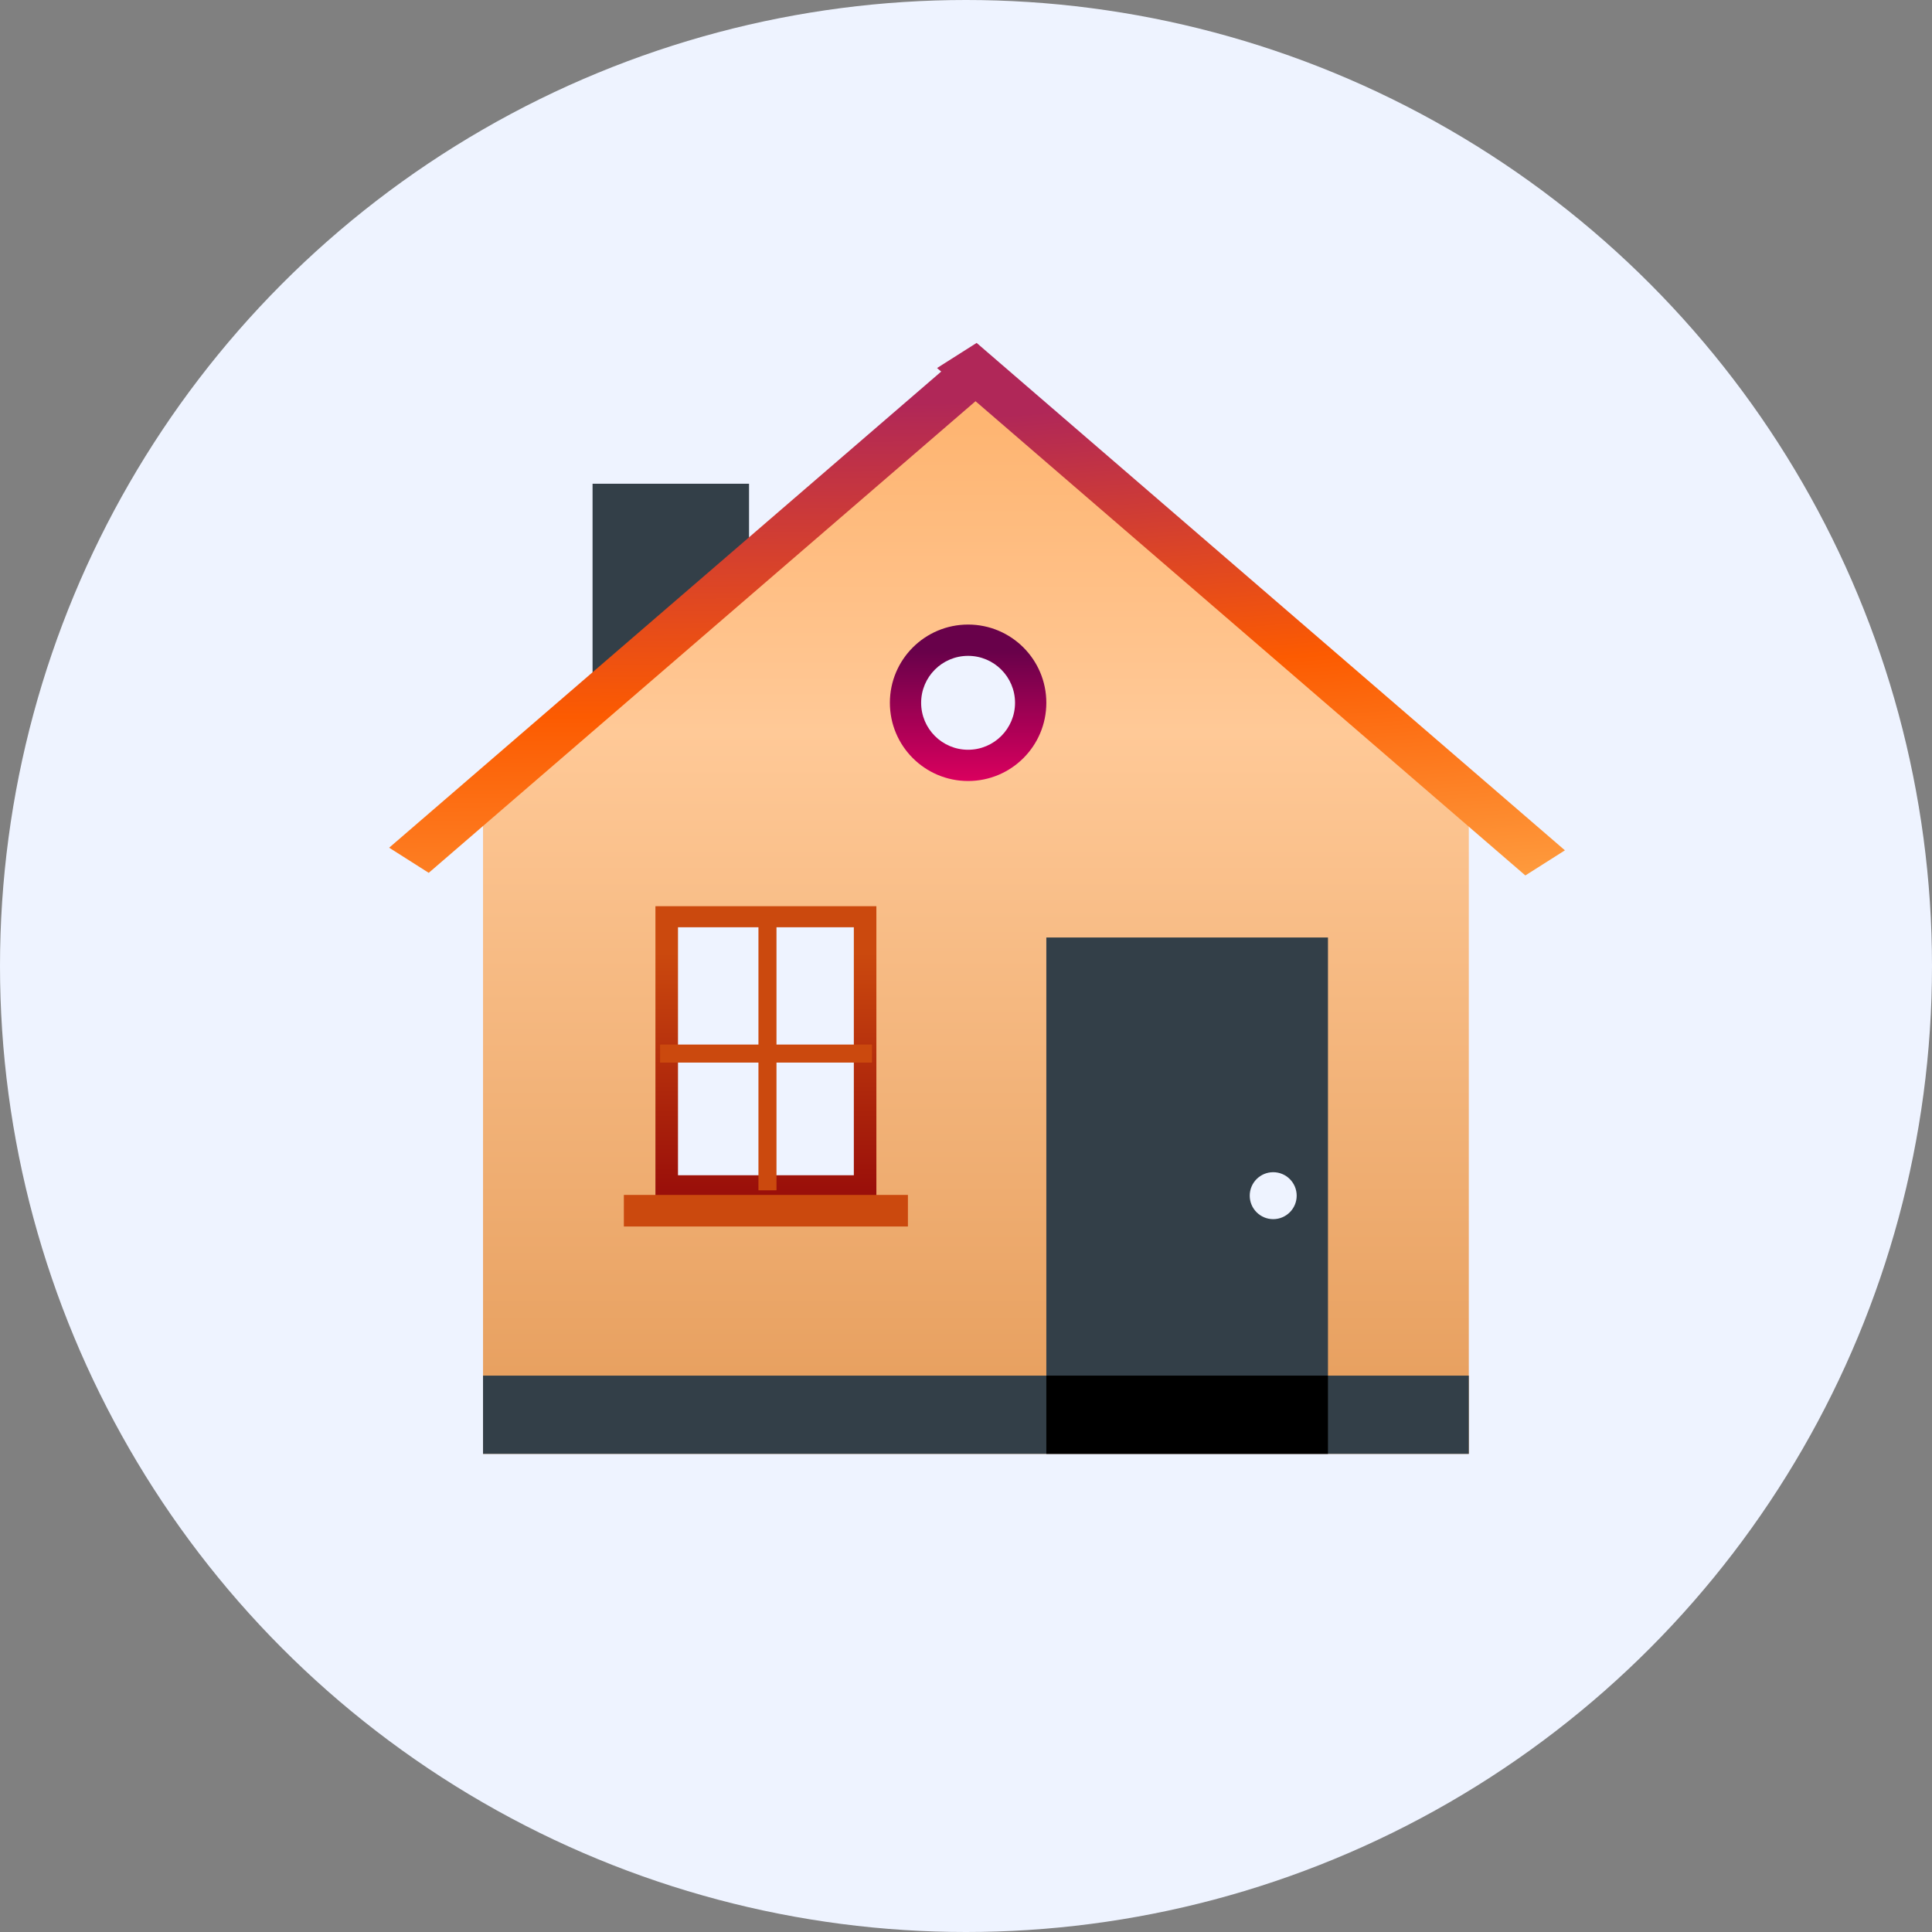
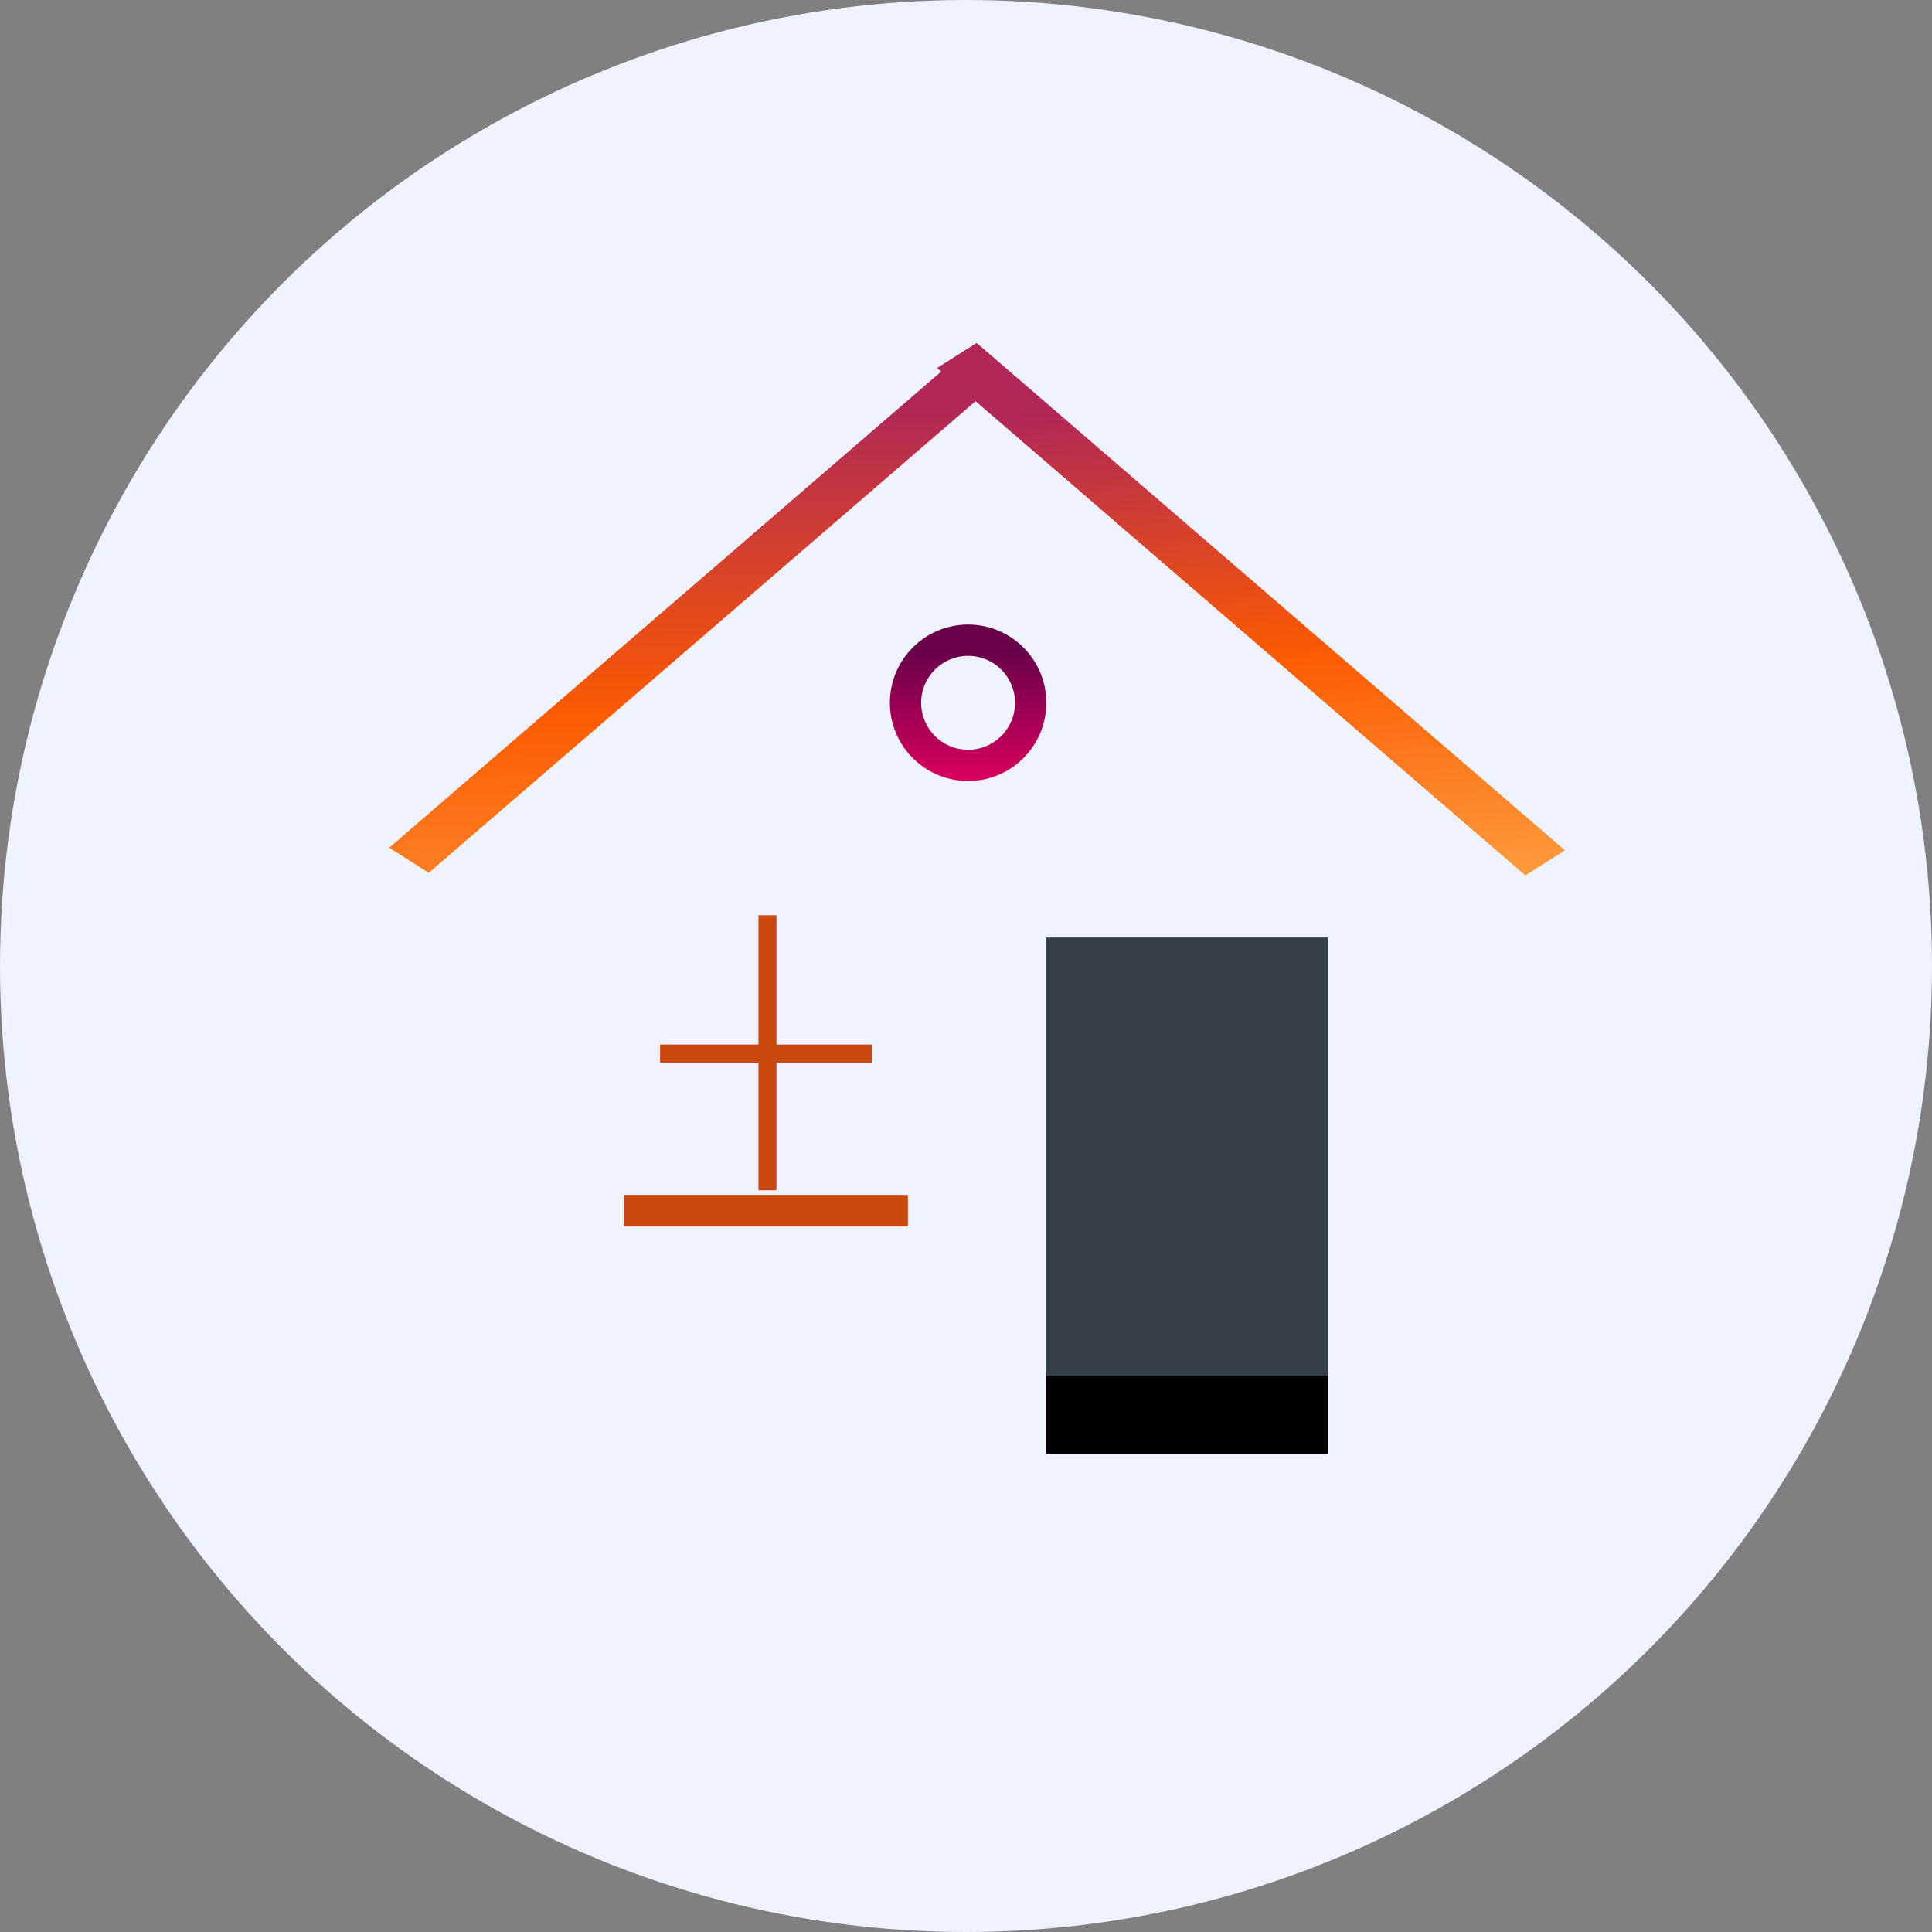
<svg xmlns="http://www.w3.org/2000/svg" width="100" height="100" viewBox="0 0 100 100" fill="none">
  <rect x="0" y="0" width="100" height="100" fill="#808080" stroke="none" />
  <circle cx="50" cy="50" r="50" fill="#EEF3FF" />
-   <path d="M38.77 25.038H30.671V35.567H38.77V25.038Z" fill="#333F48" />
-   <path d="M25.002 40.426L50.109 18.964L76.025 40.426V75.251H25.002V40.426Z" fill="url(#paint0_linear)" />
-   <path d="M45.361 46.905H33.925V63.475H45.361V46.905Z" fill="url(#paint1_linear)" />
  <path d="M46.994 61.849H32.291V63.483H46.994V61.849Z" fill="#CB490E" />
  <path d="M44.194 47.995H35.093V60.831H44.194V47.995Z" fill="#EEF3FF" />
  <path d="M40.191 47.373H39.257V61.609H40.191V47.373Z" fill="#CB490E" />
  <path d="M45.133 54.999V54.066H34.165V54.999H45.133Z" fill="#CB490E" />
  <path d="M68.736 48.525H54.158V71.202H68.736V48.525Z" fill="#333F48" />
-   <circle cx="65.901" cy="61.888" r="1.215" fill="#EEF3FF" />
-   <path d="M76.025 71.202H25.002V75.252H76.025V71.202Z" fill="#333F48" />
  <path d="M68.736 71.202H54.158V75.252H68.736V71.202Z" fill="black" />
  <path d="M78.952 45.313L48.502 19.049L50.55 17.749L81 44.013L78.952 45.313Z" fill="url(#paint2_linear)" />
  <path d="M49.69 18.392L20.143 43.877L22.191 45.178L51.738 19.693L49.69 18.392Z" fill="url(#paint3_linear)" />
  <circle cx="50.109" cy="36.376" r="4.049" fill="url(#paint4_linear)" />
  <circle cx="50.108" cy="36.377" r="2.43" fill="#EEF3FF" />
  <defs>
    <linearGradient id="paint0_linear" x1="50.514" y1="18.964" x2="50.514" y2="75.251" gradientUnits="userSpaceOnUse">
      <stop stop-color="#FEB16B" />
      <stop offset="0.336" stop-color="#FFC997" />
      <stop offset="1" stop-color="#E59C5A" />
    </linearGradient>
    <linearGradient id="paint1_linear" x1="39.544" y1="49.321" x2="39.544" y2="64.904" gradientUnits="userSpaceOnUse">
      <stop stop-color="#CB490E" />
      <stop offset="1" stop-color="#8D0009" />
    </linearGradient>
    <linearGradient id="paint2_linear" x1="53.158" y1="54.358" x2="50.621" y2="21.59" gradientUnits="userSpaceOnUse">
      <stop stop-color="#FFBF60" />
      <stop offset="0.586" stop-color="#FC5B01" />
      <stop offset="1" stop-color="#B02758" />
    </linearGradient>
    <linearGradient id="paint3_linear" x1="49.413" y1="59.589" x2="49.017" y2="20.827" gradientUnits="userSpaceOnUse">
      <stop stop-color="#FFBF60" />
      <stop offset="0.586" stop-color="#FC5B01" />
      <stop offset="1" stop-color="#B02758" />
    </linearGradient>
    <linearGradient id="paint4_linear" x1="50.11" y1="33.702" x2="50.107" y2="40.426" gradientUnits="userSpaceOnUse">
      <stop stop-color="#68014A" />
      <stop offset="1" stop-color="#DA005E" />
    </linearGradient>
  </defs>
</svg>